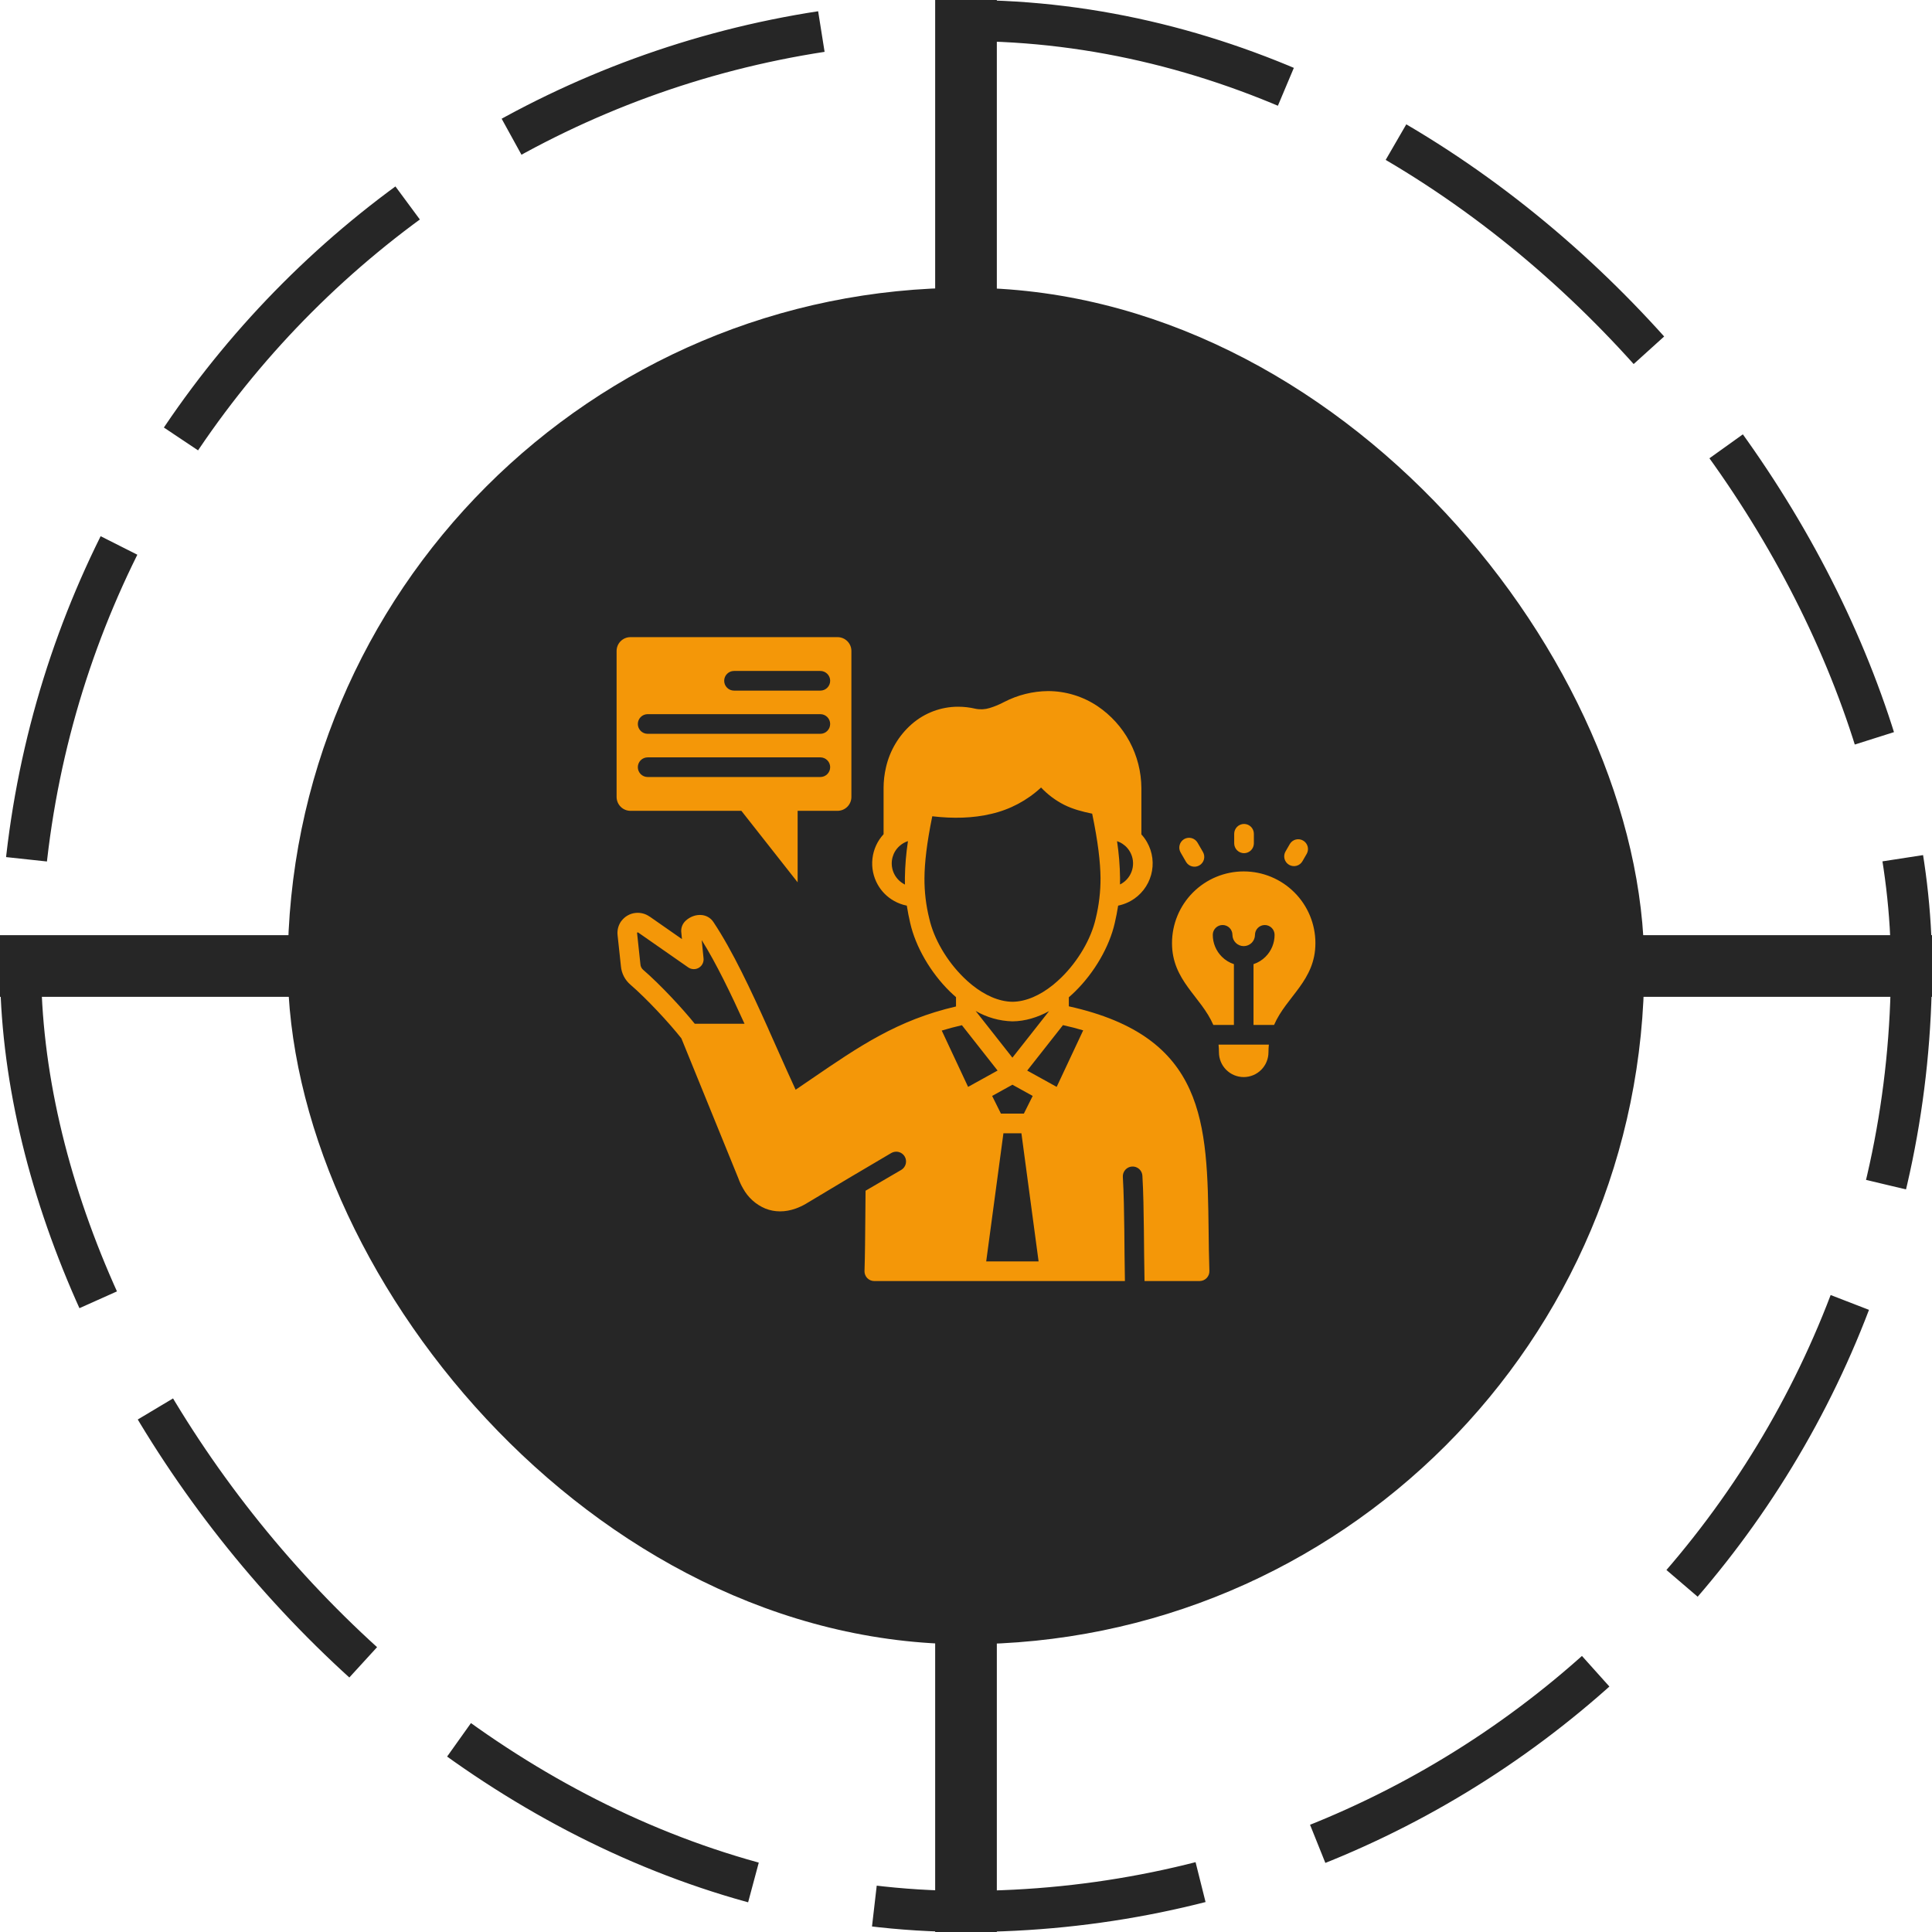
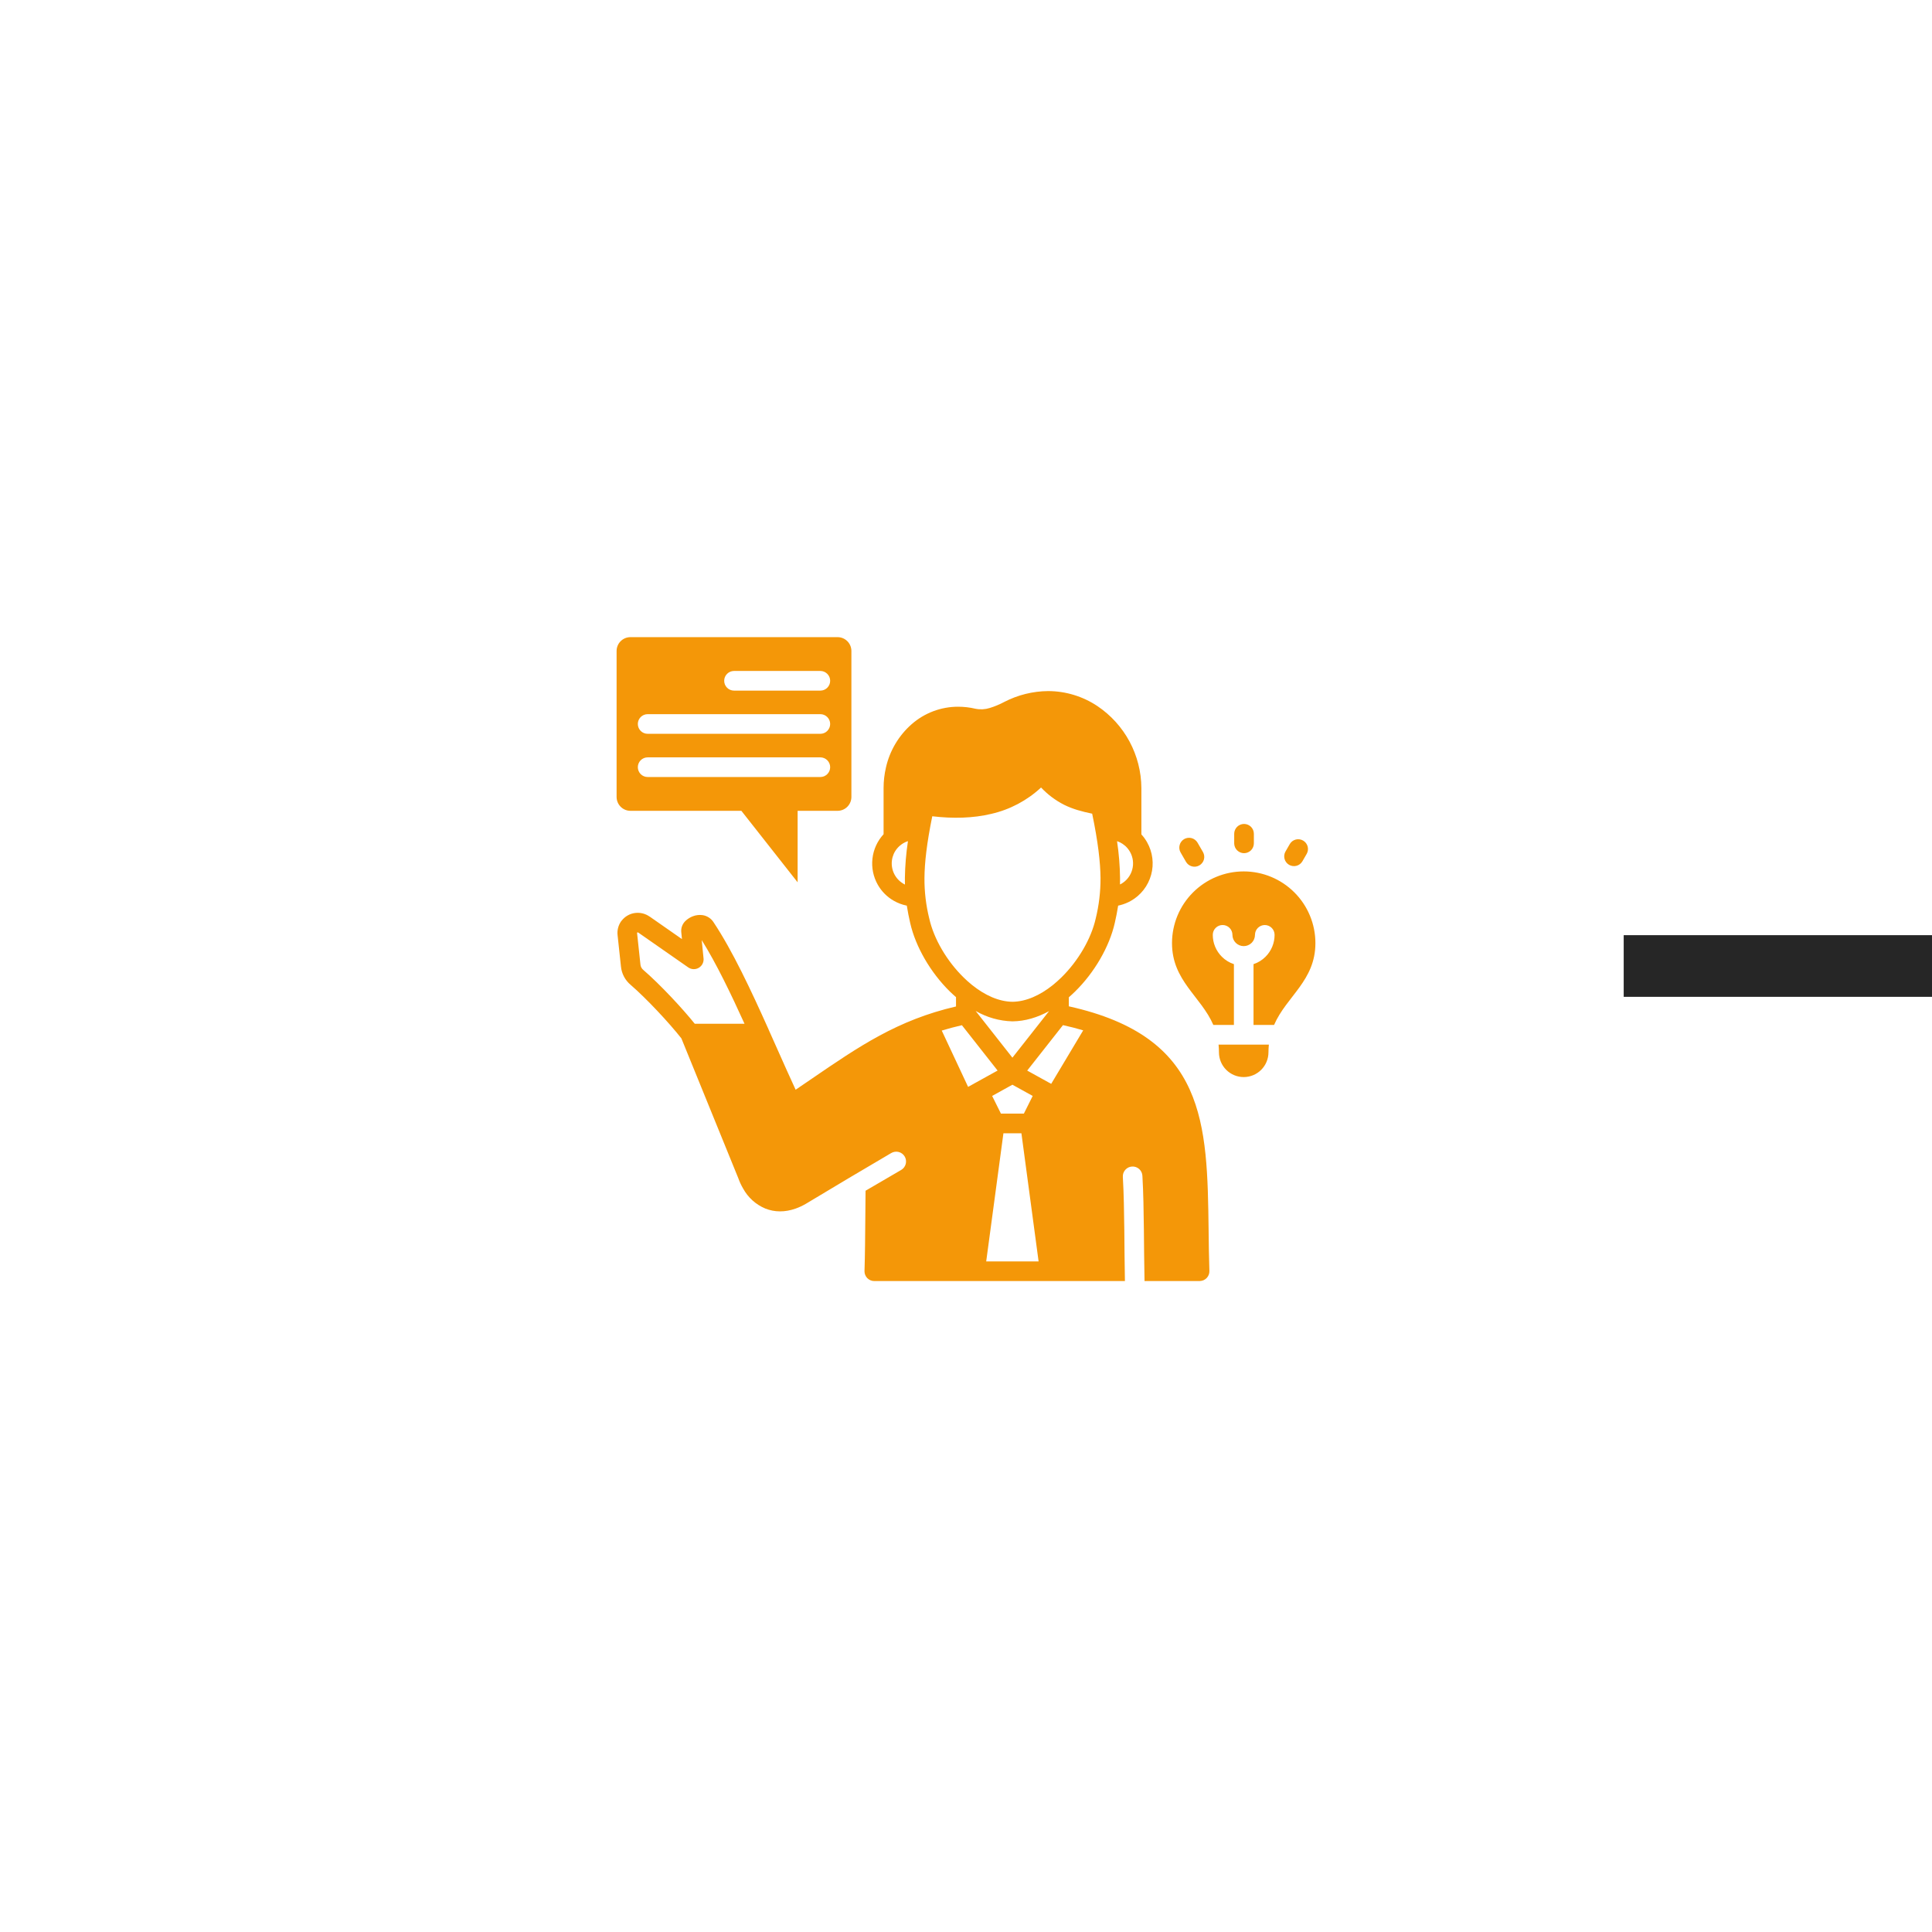
<svg xmlns="http://www.w3.org/2000/svg" width="94" height="94" viewBox="0 0 94 94" fill="none">
-   <rect x="1" y="1" width="92" height="92" rx="46" stroke="#262626" stroke-width="2" stroke-dasharray="16 6" />
  <path d="M79 47L94 47" stroke="#262626" stroke-width="3" />
-   <path d="M0 47L15 47" stroke="#262626" stroke-width="3" />
-   <path d="M47 15V1.19209e-07" stroke="#262626" stroke-width="3" />
-   <path d="M47 94V79" stroke="#262626" stroke-width="3" />
-   <rect x="14" y="14" width="66" height="66" rx="33" fill="#262626" />
-   <path d="M30.25 44.789C30.326 44.693 30.419 44.611 30.524 44.549C30.646 44.477 30.781 44.432 30.921 44.418C31.165 44.392 31.409 44.456 31.608 44.598L31.61 44.596L33.18 45.691L33.145 45.335C33.138 45.235 33.154 45.134 33.192 45.04C33.23 44.947 33.289 44.863 33.364 44.795C33.465 44.701 33.584 44.628 33.714 44.579C33.861 44.523 34.019 44.504 34.175 44.524C34.285 44.539 34.39 44.578 34.483 44.637C34.577 44.697 34.657 44.776 34.716 44.869C35.638 46.253 36.538 48.176 37.381 50.055C37.394 50.079 37.404 50.103 37.412 50.129C37.548 50.429 37.681 50.728 37.813 51.027C38.124 51.725 38.426 52.405 38.711 53.02C38.955 52.854 39.208 52.681 39.458 52.511C41.813 50.899 43.667 49.63 46.514 48.969V48.515C46.414 48.43 46.317 48.339 46.22 48.246C45.272 47.319 44.546 46.059 44.285 44.909C44.223 44.634 44.165 44.358 44.12 44.063C43.896 44.019 43.681 43.938 43.483 43.824C43.159 43.639 42.891 43.369 42.707 43.044C42.488 42.657 42.398 42.211 42.449 41.77C42.499 41.328 42.689 40.914 42.99 40.588V38.341C42.99 38.003 43.029 37.667 43.106 37.338C43.291 36.523 43.727 35.788 44.355 35.236C44.98 34.687 45.784 34.384 46.617 34.385C46.901 34.385 47.183 34.418 47.459 34.483C47.69 34.53 47.929 34.518 48.154 34.447C48.399 34.372 48.636 34.273 48.862 34.152C49.521 33.812 50.251 33.63 50.993 33.624C51.849 33.625 52.685 33.88 53.397 34.356C54.05 34.796 54.587 35.389 54.959 36.083C55.331 36.778 55.528 37.553 55.533 38.341V40.597C55.639 40.712 55.731 40.839 55.808 40.975C55.944 41.214 56.032 41.477 56.066 41.751C56.1 42.024 56.08 42.301 56.007 42.566C55.934 42.831 55.809 43.08 55.64 43.297C55.471 43.514 55.261 43.696 55.022 43.831C54.862 43.921 54.692 43.99 54.515 44.036C54.478 44.046 54.441 44.056 54.403 44.063C54.358 44.358 54.3 44.633 54.238 44.909C53.977 46.059 53.251 47.319 52.303 48.246C52.204 48.343 52.105 48.434 52.003 48.523V48.962C58.682 50.442 58.736 54.634 58.804 59.852C58.811 60.495 58.819 61.153 58.842 61.837C58.846 61.964 58.8 62.086 58.713 62.178C58.627 62.27 58.508 62.323 58.382 62.327L58.366 62.329H55.686C55.669 61.582 55.661 60.409 55.655 59.852C55.643 58.929 55.632 58.038 55.583 57.21C55.58 57.147 55.565 57.086 55.538 57.029C55.511 56.972 55.473 56.921 55.427 56.879C55.38 56.837 55.325 56.804 55.266 56.783C55.207 56.762 55.144 56.753 55.081 56.757C55.018 56.76 54.957 56.776 54.9 56.803C54.843 56.831 54.793 56.869 54.751 56.916C54.709 56.963 54.677 57.018 54.656 57.077C54.636 57.137 54.627 57.2 54.631 57.262C54.68 58.102 54.691 58.968 54.703 59.864C54.709 60.425 54.716 61.586 54.732 62.329H42.539C42.476 62.329 42.414 62.317 42.356 62.293C42.298 62.269 42.245 62.234 42.2 62.19C42.156 62.145 42.121 62.092 42.097 62.034C42.073 61.976 42.061 61.914 42.061 61.851C42.061 61.833 42.061 61.815 42.063 61.797C42.086 61.1 42.094 60.156 42.102 59.198C42.105 58.772 42.109 58.344 42.113 57.934L43.851 56.92C43.905 56.888 43.952 56.845 43.989 56.795C44.026 56.745 44.053 56.688 44.069 56.627C44.084 56.566 44.087 56.503 44.078 56.441C44.069 56.379 44.048 56.319 44.016 56.266C43.983 56.212 43.941 56.165 43.891 56.128C43.84 56.09 43.783 56.063 43.722 56.048C43.662 56.033 43.599 56.029 43.537 56.039C43.475 56.048 43.415 56.069 43.361 56.101C41.718 57.063 40.83 57.599 39.197 58.577C39.043 58.666 38.882 58.741 38.715 58.801C38.188 58.989 37.683 58.979 37.236 58.801C36.775 58.608 36.394 58.264 36.154 57.825C36.062 57.668 35.985 57.502 35.924 57.33L33.153 50.523C32.86 50.15 32.431 49.658 31.974 49.175C31.527 48.702 31.06 48.242 30.685 47.919C30.414 47.693 30.243 47.368 30.211 47.017L30.048 45.501C30.021 45.265 30.081 45.028 30.215 44.832C30.226 44.819 30.238 44.803 30.25 44.789ZM43.965 41.017C43.908 41.05 43.853 41.087 43.803 41.13C43.787 41.143 43.774 41.157 43.758 41.168C43.599 41.312 43.484 41.499 43.427 41.706C43.361 41.95 43.376 42.209 43.472 42.443C43.568 42.677 43.739 42.872 43.958 42.999C43.981 43.013 44.004 43.024 44.029 43.038C44.027 42.931 44.025 42.823 44.027 42.711C44.036 42.112 44.086 41.516 44.176 40.924C44.103 40.948 44.032 40.979 43.965 41.017ZM54.495 42.711C54.497 42.821 54.495 42.929 54.493 43.032L54.551 43.003C54.815 42.853 55.007 42.604 55.087 42.312C55.168 42.02 55.129 41.708 54.979 41.445C54.922 41.345 54.85 41.253 54.767 41.174C54.749 41.161 54.732 41.145 54.714 41.13C54.648 41.074 54.576 41.027 54.5 40.988C54.45 40.965 54.4 40.944 54.349 40.926C54.438 41.517 54.487 42.113 54.495 42.711L54.495 42.711ZM53.309 44.7C53.469 44.052 53.548 43.386 53.545 42.718C53.537 41.952 53.427 40.975 53.139 39.589C52.634 39.484 52.202 39.368 51.782 39.161C51.359 38.947 50.977 38.661 50.652 38.316C49.973 38.947 49.14 39.389 48.236 39.597C47.337 39.813 46.365 39.833 45.359 39.715C45.09 41.035 44.985 41.975 44.979 42.718C44.974 43.386 45.053 44.052 45.215 44.7C45.436 45.676 46.063 46.755 46.889 47.562C47.012 47.684 47.14 47.799 47.275 47.907C47.284 47.914 47.296 47.924 47.308 47.934C47.916 48.42 48.593 48.733 49.263 48.741C49.928 48.733 50.604 48.422 51.209 47.94C51.22 47.93 51.231 47.92 51.243 47.913C51.378 47.802 51.508 47.686 51.636 47.562C52.46 46.756 53.087 45.676 53.309 44.7L53.309 44.7ZM51.041 49.196C50.478 49.504 49.876 49.687 49.266 49.693H49.251C48.624 49.675 48.013 49.501 47.47 49.188L49.258 51.46L51.041 49.196ZM48.272 53.322L48.699 54.181H49.816L50.245 53.322L49.258 52.776L48.272 53.322ZM51.087 52.699C51.108 52.709 51.127 52.721 51.145 52.734L51.412 52.881L52.702 50.131C52.394 50.038 52.066 49.954 51.718 49.877L49.978 52.088L51.066 52.69C51.073 52.693 51.08 52.696 51.087 52.699L51.087 52.699ZM50.532 61.373L49.696 55.138H48.821L47.983 61.373H50.532ZM47.102 52.881L47.37 52.734C47.389 52.721 47.408 52.711 47.428 52.699C47.435 52.697 47.443 52.694 47.449 52.689L48.537 52.087L46.801 49.881C46.46 49.959 46.135 50.046 45.82 50.142L47.102 52.881ZM30.997 45.401L31.159 46.916C31.162 46.97 31.177 47.023 31.202 47.071C31.227 47.119 31.262 47.162 31.304 47.195C31.707 47.542 32.2 48.027 32.669 48.523C33.091 48.97 33.497 49.431 33.803 49.81H36.224C35.553 48.333 34.852 46.876 34.142 45.74L34.227 46.597C34.242 46.69 34.23 46.785 34.192 46.871C34.154 46.957 34.091 47.029 34.012 47.08C33.932 47.13 33.84 47.156 33.746 47.153C33.652 47.151 33.561 47.121 33.484 47.067L31.064 45.38C31.059 45.374 31.052 45.371 31.044 45.368C31.037 45.366 31.029 45.365 31.022 45.366C31.017 45.366 31.011 45.368 31.006 45.37L31.003 45.372L31.001 45.378C30.998 45.381 30.997 45.385 30.996 45.389C30.995 45.393 30.996 45.397 30.997 45.401ZM61.006 41.033V40.566C61.006 40.504 60.993 40.441 60.969 40.383C60.945 40.325 60.91 40.273 60.866 40.228C60.821 40.184 60.769 40.149 60.711 40.125C60.653 40.101 60.59 40.088 60.528 40.088C60.465 40.088 60.403 40.101 60.345 40.125C60.287 40.149 60.234 40.184 60.19 40.228C60.145 40.273 60.11 40.325 60.086 40.383C60.062 40.441 60.049 40.504 60.049 40.566V41.033C60.049 41.096 60.062 41.158 60.086 41.216C60.11 41.274 60.145 41.327 60.19 41.371C60.234 41.415 60.287 41.45 60.345 41.474C60.403 41.498 60.465 41.511 60.528 41.511C60.59 41.511 60.653 41.498 60.711 41.474C60.769 41.45 60.821 41.415 60.866 41.371C60.91 41.327 60.945 41.274 60.969 41.216C60.993 41.158 61.006 41.096 61.006 41.033ZM63.582 41.534C63.641 41.425 63.655 41.297 63.621 41.178C63.587 41.059 63.508 40.958 63.4 40.896C63.293 40.834 63.166 40.817 63.046 40.847C62.925 40.878 62.822 40.954 62.758 41.06L62.547 41.426C62.515 41.48 62.494 41.54 62.486 41.602C62.478 41.664 62.482 41.727 62.498 41.788C62.514 41.848 62.542 41.905 62.58 41.955C62.618 42.005 62.666 42.046 62.72 42.078C62.775 42.109 62.835 42.129 62.897 42.137C62.959 42.145 63.022 42.141 63.083 42.124C63.143 42.108 63.2 42.079 63.249 42.041C63.299 42.002 63.34 41.954 63.371 41.9L63.582 41.534ZM58.531 41.458L58.266 41C58.202 40.89 58.098 40.811 57.977 40.778C57.855 40.745 57.725 40.762 57.615 40.825C57.506 40.889 57.426 40.993 57.394 41.115C57.361 41.236 57.378 41.367 57.441 41.476L57.704 41.932C57.768 42.041 57.871 42.121 57.993 42.153C58.114 42.186 58.244 42.169 58.353 42.106C58.462 42.044 58.542 41.94 58.576 41.819C58.609 41.697 58.593 41.568 58.531 41.458ZM61.736 50.824H59.288C59.299 50.944 59.307 51.069 59.307 51.199C59.307 51.519 59.434 51.825 59.66 52.051C59.886 52.277 60.192 52.404 60.511 52.404C60.831 52.404 61.138 52.277 61.363 52.051C61.589 51.825 61.716 51.519 61.716 51.199C61.716 51.069 61.724 50.944 61.736 50.824ZM30.672 31H40.753C40.931 31 41.101 31.071 41.227 31.197C41.353 31.323 41.424 31.494 41.424 31.672V38.778C41.423 38.956 41.352 39.126 41.227 39.252C41.101 39.378 40.931 39.449 40.753 39.45H38.808V42.928L36.071 39.45H30.672C30.494 39.449 30.323 39.378 30.198 39.252C30.072 39.126 30.001 38.956 30 38.778V31.672C30 31.494 30.071 31.323 30.197 31.197C30.323 31.071 30.494 31 30.672 31ZM39.913 32.645H35.713C35.65 32.645 35.588 32.657 35.53 32.681C35.472 32.706 35.419 32.741 35.375 32.785C35.331 32.83 35.295 32.882 35.271 32.94C35.247 32.998 35.235 33.06 35.235 33.123C35.235 33.186 35.247 33.248 35.271 33.306C35.295 33.364 35.331 33.417 35.375 33.461C35.419 33.506 35.472 33.541 35.53 33.565C35.588 33.589 35.65 33.601 35.713 33.601H39.913C39.976 33.601 40.038 33.589 40.096 33.565C40.154 33.541 40.206 33.506 40.251 33.461C40.295 33.417 40.331 33.364 40.355 33.306C40.379 33.248 40.391 33.186 40.391 33.123C40.391 33.06 40.379 32.998 40.355 32.94C40.331 32.882 40.295 32.83 40.251 32.785C40.206 32.741 40.154 32.706 40.096 32.681C40.038 32.657 39.976 32.645 39.913 32.645ZM31.512 37.805H39.913C39.976 37.805 40.038 37.792 40.096 37.769C40.154 37.744 40.206 37.709 40.251 37.665C40.295 37.62 40.331 37.568 40.355 37.51C40.379 37.452 40.391 37.389 40.391 37.327C40.391 37.264 40.379 37.202 40.355 37.144C40.331 37.086 40.295 37.033 40.251 36.989C40.206 36.944 40.154 36.909 40.096 36.885C40.038 36.861 39.976 36.849 39.913 36.849H31.512C31.385 36.849 31.263 36.899 31.173 36.989C31.084 37.078 31.033 37.2 31.033 37.327C31.033 37.453 31.084 37.575 31.173 37.665C31.263 37.755 31.385 37.805 31.512 37.805ZM31.512 35.703H39.913C40.04 35.703 40.161 35.653 40.251 35.563C40.34 35.473 40.391 35.352 40.391 35.225C40.391 35.098 40.34 34.977 40.251 34.887C40.161 34.797 40.04 34.747 39.913 34.747H31.512C31.385 34.747 31.263 34.797 31.173 34.887C31.084 34.977 31.033 35.098 31.033 35.225C31.033 35.352 31.084 35.473 31.173 35.563C31.263 35.653 31.385 35.703 31.512 35.703ZM57.023 45.887C57.023 47.714 58.428 48.472 59.034 49.868H60.035V46.91C59.813 46.837 59.612 46.714 59.448 46.548C59.308 46.409 59.197 46.243 59.121 46.06C59.045 45.878 59.007 45.682 59.007 45.484C59.007 45.357 59.057 45.236 59.147 45.146C59.237 45.056 59.358 45.006 59.485 45.006C59.612 45.006 59.733 45.056 59.823 45.146C59.913 45.236 59.963 45.357 59.963 45.484C59.963 45.63 60.021 45.769 60.124 45.872C60.227 45.975 60.366 46.033 60.512 46.033C60.657 46.033 60.797 45.975 60.9 45.872C61.003 45.769 61.06 45.63 61.06 45.484C61.06 45.358 61.111 45.236 61.2 45.147C61.29 45.057 61.411 45.007 61.538 45.007C61.664 45.007 61.785 45.057 61.875 45.147C61.964 45.236 62.014 45.358 62.014 45.484C62.015 45.883 61.857 46.266 61.575 46.548C61.411 46.714 61.21 46.837 60.989 46.91V49.867H61.989C62.595 48.472 64 47.715 64 45.887C64 44.961 63.633 44.074 62.978 43.42C62.324 42.766 61.437 42.398 60.511 42.398C59.586 42.398 58.699 42.766 58.045 43.42C57.391 44.074 57.023 44.961 57.023 45.887Z" fill="#F49708" />
+   <path d="M30.25 44.789C30.326 44.693 30.419 44.611 30.524 44.549C30.646 44.477 30.781 44.432 30.921 44.418C31.165 44.392 31.409 44.456 31.608 44.598L31.61 44.596L33.18 45.691L33.145 45.335C33.138 45.235 33.154 45.134 33.192 45.04C33.23 44.947 33.289 44.863 33.364 44.795C33.465 44.701 33.584 44.628 33.714 44.579C33.861 44.523 34.019 44.504 34.175 44.524C34.285 44.539 34.39 44.578 34.483 44.637C34.577 44.697 34.657 44.776 34.716 44.869C35.638 46.253 36.538 48.176 37.381 50.055C37.394 50.079 37.404 50.103 37.412 50.129C37.548 50.429 37.681 50.728 37.813 51.027C38.124 51.725 38.426 52.405 38.711 53.02C38.955 52.854 39.208 52.681 39.458 52.511C41.813 50.899 43.667 49.63 46.514 48.969V48.515C46.414 48.43 46.317 48.339 46.22 48.246C45.272 47.319 44.546 46.059 44.285 44.909C44.223 44.634 44.165 44.358 44.12 44.063C43.896 44.019 43.681 43.938 43.483 43.824C43.159 43.639 42.891 43.369 42.707 43.044C42.488 42.657 42.398 42.211 42.449 41.77C42.499 41.328 42.689 40.914 42.99 40.588V38.341C42.99 38.003 43.029 37.667 43.106 37.338C43.291 36.523 43.727 35.788 44.355 35.236C44.98 34.687 45.784 34.384 46.617 34.385C46.901 34.385 47.183 34.418 47.459 34.483C47.69 34.53 47.929 34.518 48.154 34.447C48.399 34.372 48.636 34.273 48.862 34.152C49.521 33.812 50.251 33.63 50.993 33.624C51.849 33.625 52.685 33.88 53.397 34.356C54.05 34.796 54.587 35.389 54.959 36.083C55.331 36.778 55.528 37.553 55.533 38.341V40.597C55.639 40.712 55.731 40.839 55.808 40.975C55.944 41.214 56.032 41.477 56.066 41.751C56.1 42.024 56.08 42.301 56.007 42.566C55.934 42.831 55.809 43.08 55.64 43.297C55.471 43.514 55.261 43.696 55.022 43.831C54.862 43.921 54.692 43.99 54.515 44.036C54.478 44.046 54.441 44.056 54.403 44.063C54.358 44.358 54.3 44.633 54.238 44.909C53.977 46.059 53.251 47.319 52.303 48.246C52.204 48.343 52.105 48.434 52.003 48.523V48.962C58.682 50.442 58.736 54.634 58.804 59.852C58.811 60.495 58.819 61.153 58.842 61.837C58.846 61.964 58.8 62.086 58.713 62.178C58.627 62.27 58.508 62.323 58.382 62.327L58.366 62.329H55.686C55.669 61.582 55.661 60.409 55.655 59.852C55.643 58.929 55.632 58.038 55.583 57.21C55.58 57.147 55.565 57.086 55.538 57.029C55.511 56.972 55.473 56.921 55.427 56.879C55.38 56.837 55.325 56.804 55.266 56.783C55.207 56.762 55.144 56.753 55.081 56.757C55.018 56.76 54.957 56.776 54.9 56.803C54.843 56.831 54.793 56.869 54.751 56.916C54.709 56.963 54.677 57.018 54.656 57.077C54.636 57.137 54.627 57.2 54.631 57.262C54.68 58.102 54.691 58.968 54.703 59.864C54.709 60.425 54.716 61.586 54.732 62.329H42.539C42.476 62.329 42.414 62.317 42.356 62.293C42.298 62.269 42.245 62.234 42.2 62.19C42.156 62.145 42.121 62.092 42.097 62.034C42.073 61.976 42.061 61.914 42.061 61.851C42.061 61.833 42.061 61.815 42.063 61.797C42.086 61.1 42.094 60.156 42.102 59.198C42.105 58.772 42.109 58.344 42.113 57.934L43.851 56.92C43.905 56.888 43.952 56.845 43.989 56.795C44.026 56.745 44.053 56.688 44.069 56.627C44.084 56.566 44.087 56.503 44.078 56.441C44.069 56.379 44.048 56.319 44.016 56.266C43.983 56.212 43.941 56.165 43.891 56.128C43.84 56.09 43.783 56.063 43.722 56.048C43.662 56.033 43.599 56.029 43.537 56.039C43.475 56.048 43.415 56.069 43.361 56.101C41.718 57.063 40.83 57.599 39.197 58.577C39.043 58.666 38.882 58.741 38.715 58.801C38.188 58.989 37.683 58.979 37.236 58.801C36.775 58.608 36.394 58.264 36.154 57.825C36.062 57.668 35.985 57.502 35.924 57.33L33.153 50.523C32.86 50.15 32.431 49.658 31.974 49.175C31.527 48.702 31.06 48.242 30.685 47.919C30.414 47.693 30.243 47.368 30.211 47.017L30.048 45.501C30.021 45.265 30.081 45.028 30.215 44.832C30.226 44.819 30.238 44.803 30.25 44.789ZM43.965 41.017C43.908 41.05 43.853 41.087 43.803 41.13C43.787 41.143 43.774 41.157 43.758 41.168C43.599 41.312 43.484 41.499 43.427 41.706C43.361 41.95 43.376 42.209 43.472 42.443C43.568 42.677 43.739 42.872 43.958 42.999C43.981 43.013 44.004 43.024 44.029 43.038C44.027 42.931 44.025 42.823 44.027 42.711C44.036 42.112 44.086 41.516 44.176 40.924C44.103 40.948 44.032 40.979 43.965 41.017ZM54.495 42.711C54.497 42.821 54.495 42.929 54.493 43.032L54.551 43.003C54.815 42.853 55.007 42.604 55.087 42.312C55.168 42.02 55.129 41.708 54.979 41.445C54.922 41.345 54.85 41.253 54.767 41.174C54.749 41.161 54.732 41.145 54.714 41.13C54.648 41.074 54.576 41.027 54.5 40.988C54.45 40.965 54.4 40.944 54.349 40.926C54.438 41.517 54.487 42.113 54.495 42.711L54.495 42.711ZM53.309 44.7C53.469 44.052 53.548 43.386 53.545 42.718C53.537 41.952 53.427 40.975 53.139 39.589C52.634 39.484 52.202 39.368 51.782 39.161C51.359 38.947 50.977 38.661 50.652 38.316C49.973 38.947 49.14 39.389 48.236 39.597C47.337 39.813 46.365 39.833 45.359 39.715C45.09 41.035 44.985 41.975 44.979 42.718C44.974 43.386 45.053 44.052 45.215 44.7C45.436 45.676 46.063 46.755 46.889 47.562C47.012 47.684 47.14 47.799 47.275 47.907C47.284 47.914 47.296 47.924 47.308 47.934C47.916 48.42 48.593 48.733 49.263 48.741C49.928 48.733 50.604 48.422 51.209 47.94C51.22 47.93 51.231 47.92 51.243 47.913C51.378 47.802 51.508 47.686 51.636 47.562C52.46 46.756 53.087 45.676 53.309 44.7L53.309 44.7ZM51.041 49.196C50.478 49.504 49.876 49.687 49.266 49.693H49.251C48.624 49.675 48.013 49.501 47.47 49.188L49.258 51.46L51.041 49.196ZM48.272 53.322L48.699 54.181H49.816L50.245 53.322L49.258 52.776L48.272 53.322ZM51.087 52.699C51.108 52.709 51.127 52.721 51.145 52.734L52.702 50.131C52.394 50.038 52.066 49.954 51.718 49.877L49.978 52.088L51.066 52.69C51.073 52.693 51.08 52.696 51.087 52.699L51.087 52.699ZM50.532 61.373L49.696 55.138H48.821L47.983 61.373H50.532ZM47.102 52.881L47.37 52.734C47.389 52.721 47.408 52.711 47.428 52.699C47.435 52.697 47.443 52.694 47.449 52.689L48.537 52.087L46.801 49.881C46.46 49.959 46.135 50.046 45.82 50.142L47.102 52.881ZM30.997 45.401L31.159 46.916C31.162 46.97 31.177 47.023 31.202 47.071C31.227 47.119 31.262 47.162 31.304 47.195C31.707 47.542 32.2 48.027 32.669 48.523C33.091 48.97 33.497 49.431 33.803 49.81H36.224C35.553 48.333 34.852 46.876 34.142 45.74L34.227 46.597C34.242 46.69 34.23 46.785 34.192 46.871C34.154 46.957 34.091 47.029 34.012 47.08C33.932 47.13 33.84 47.156 33.746 47.153C33.652 47.151 33.561 47.121 33.484 47.067L31.064 45.38C31.059 45.374 31.052 45.371 31.044 45.368C31.037 45.366 31.029 45.365 31.022 45.366C31.017 45.366 31.011 45.368 31.006 45.37L31.003 45.372L31.001 45.378C30.998 45.381 30.997 45.385 30.996 45.389C30.995 45.393 30.996 45.397 30.997 45.401ZM61.006 41.033V40.566C61.006 40.504 60.993 40.441 60.969 40.383C60.945 40.325 60.91 40.273 60.866 40.228C60.821 40.184 60.769 40.149 60.711 40.125C60.653 40.101 60.59 40.088 60.528 40.088C60.465 40.088 60.403 40.101 60.345 40.125C60.287 40.149 60.234 40.184 60.19 40.228C60.145 40.273 60.11 40.325 60.086 40.383C60.062 40.441 60.049 40.504 60.049 40.566V41.033C60.049 41.096 60.062 41.158 60.086 41.216C60.11 41.274 60.145 41.327 60.19 41.371C60.234 41.415 60.287 41.45 60.345 41.474C60.403 41.498 60.465 41.511 60.528 41.511C60.59 41.511 60.653 41.498 60.711 41.474C60.769 41.45 60.821 41.415 60.866 41.371C60.91 41.327 60.945 41.274 60.969 41.216C60.993 41.158 61.006 41.096 61.006 41.033ZM63.582 41.534C63.641 41.425 63.655 41.297 63.621 41.178C63.587 41.059 63.508 40.958 63.4 40.896C63.293 40.834 63.166 40.817 63.046 40.847C62.925 40.878 62.822 40.954 62.758 41.06L62.547 41.426C62.515 41.48 62.494 41.54 62.486 41.602C62.478 41.664 62.482 41.727 62.498 41.788C62.514 41.848 62.542 41.905 62.58 41.955C62.618 42.005 62.666 42.046 62.72 42.078C62.775 42.109 62.835 42.129 62.897 42.137C62.959 42.145 63.022 42.141 63.083 42.124C63.143 42.108 63.2 42.079 63.249 42.041C63.299 42.002 63.34 41.954 63.371 41.9L63.582 41.534ZM58.531 41.458L58.266 41C58.202 40.89 58.098 40.811 57.977 40.778C57.855 40.745 57.725 40.762 57.615 40.825C57.506 40.889 57.426 40.993 57.394 41.115C57.361 41.236 57.378 41.367 57.441 41.476L57.704 41.932C57.768 42.041 57.871 42.121 57.993 42.153C58.114 42.186 58.244 42.169 58.353 42.106C58.462 42.044 58.542 41.94 58.576 41.819C58.609 41.697 58.593 41.568 58.531 41.458ZM61.736 50.824H59.288C59.299 50.944 59.307 51.069 59.307 51.199C59.307 51.519 59.434 51.825 59.66 52.051C59.886 52.277 60.192 52.404 60.511 52.404C60.831 52.404 61.138 52.277 61.363 52.051C61.589 51.825 61.716 51.519 61.716 51.199C61.716 51.069 61.724 50.944 61.736 50.824ZM30.672 31H40.753C40.931 31 41.101 31.071 41.227 31.197C41.353 31.323 41.424 31.494 41.424 31.672V38.778C41.423 38.956 41.352 39.126 41.227 39.252C41.101 39.378 40.931 39.449 40.753 39.45H38.808V42.928L36.071 39.45H30.672C30.494 39.449 30.323 39.378 30.198 39.252C30.072 39.126 30.001 38.956 30 38.778V31.672C30 31.494 30.071 31.323 30.197 31.197C30.323 31.071 30.494 31 30.672 31ZM39.913 32.645H35.713C35.65 32.645 35.588 32.657 35.53 32.681C35.472 32.706 35.419 32.741 35.375 32.785C35.331 32.83 35.295 32.882 35.271 32.94C35.247 32.998 35.235 33.06 35.235 33.123C35.235 33.186 35.247 33.248 35.271 33.306C35.295 33.364 35.331 33.417 35.375 33.461C35.419 33.506 35.472 33.541 35.53 33.565C35.588 33.589 35.65 33.601 35.713 33.601H39.913C39.976 33.601 40.038 33.589 40.096 33.565C40.154 33.541 40.206 33.506 40.251 33.461C40.295 33.417 40.331 33.364 40.355 33.306C40.379 33.248 40.391 33.186 40.391 33.123C40.391 33.06 40.379 32.998 40.355 32.94C40.331 32.882 40.295 32.83 40.251 32.785C40.206 32.741 40.154 32.706 40.096 32.681C40.038 32.657 39.976 32.645 39.913 32.645ZM31.512 37.805H39.913C39.976 37.805 40.038 37.792 40.096 37.769C40.154 37.744 40.206 37.709 40.251 37.665C40.295 37.62 40.331 37.568 40.355 37.51C40.379 37.452 40.391 37.389 40.391 37.327C40.391 37.264 40.379 37.202 40.355 37.144C40.331 37.086 40.295 37.033 40.251 36.989C40.206 36.944 40.154 36.909 40.096 36.885C40.038 36.861 39.976 36.849 39.913 36.849H31.512C31.385 36.849 31.263 36.899 31.173 36.989C31.084 37.078 31.033 37.2 31.033 37.327C31.033 37.453 31.084 37.575 31.173 37.665C31.263 37.755 31.385 37.805 31.512 37.805ZM31.512 35.703H39.913C40.04 35.703 40.161 35.653 40.251 35.563C40.34 35.473 40.391 35.352 40.391 35.225C40.391 35.098 40.34 34.977 40.251 34.887C40.161 34.797 40.04 34.747 39.913 34.747H31.512C31.385 34.747 31.263 34.797 31.173 34.887C31.084 34.977 31.033 35.098 31.033 35.225C31.033 35.352 31.084 35.473 31.173 35.563C31.263 35.653 31.385 35.703 31.512 35.703ZM57.023 45.887C57.023 47.714 58.428 48.472 59.034 49.868H60.035V46.91C59.813 46.837 59.612 46.714 59.448 46.548C59.308 46.409 59.197 46.243 59.121 46.06C59.045 45.878 59.007 45.682 59.007 45.484C59.007 45.357 59.057 45.236 59.147 45.146C59.237 45.056 59.358 45.006 59.485 45.006C59.612 45.006 59.733 45.056 59.823 45.146C59.913 45.236 59.963 45.357 59.963 45.484C59.963 45.63 60.021 45.769 60.124 45.872C60.227 45.975 60.366 46.033 60.512 46.033C60.657 46.033 60.797 45.975 60.9 45.872C61.003 45.769 61.06 45.63 61.06 45.484C61.06 45.358 61.111 45.236 61.2 45.147C61.29 45.057 61.411 45.007 61.538 45.007C61.664 45.007 61.785 45.057 61.875 45.147C61.964 45.236 62.014 45.358 62.014 45.484C62.015 45.883 61.857 46.266 61.575 46.548C61.411 46.714 61.21 46.837 60.989 46.91V49.867H61.989C62.595 48.472 64 47.715 64 45.887C64 44.961 63.633 44.074 62.978 43.42C62.324 42.766 61.437 42.398 60.511 42.398C59.586 42.398 58.699 42.766 58.045 43.42C57.391 44.074 57.023 44.961 57.023 45.887Z" fill="#F49708" />
</svg>